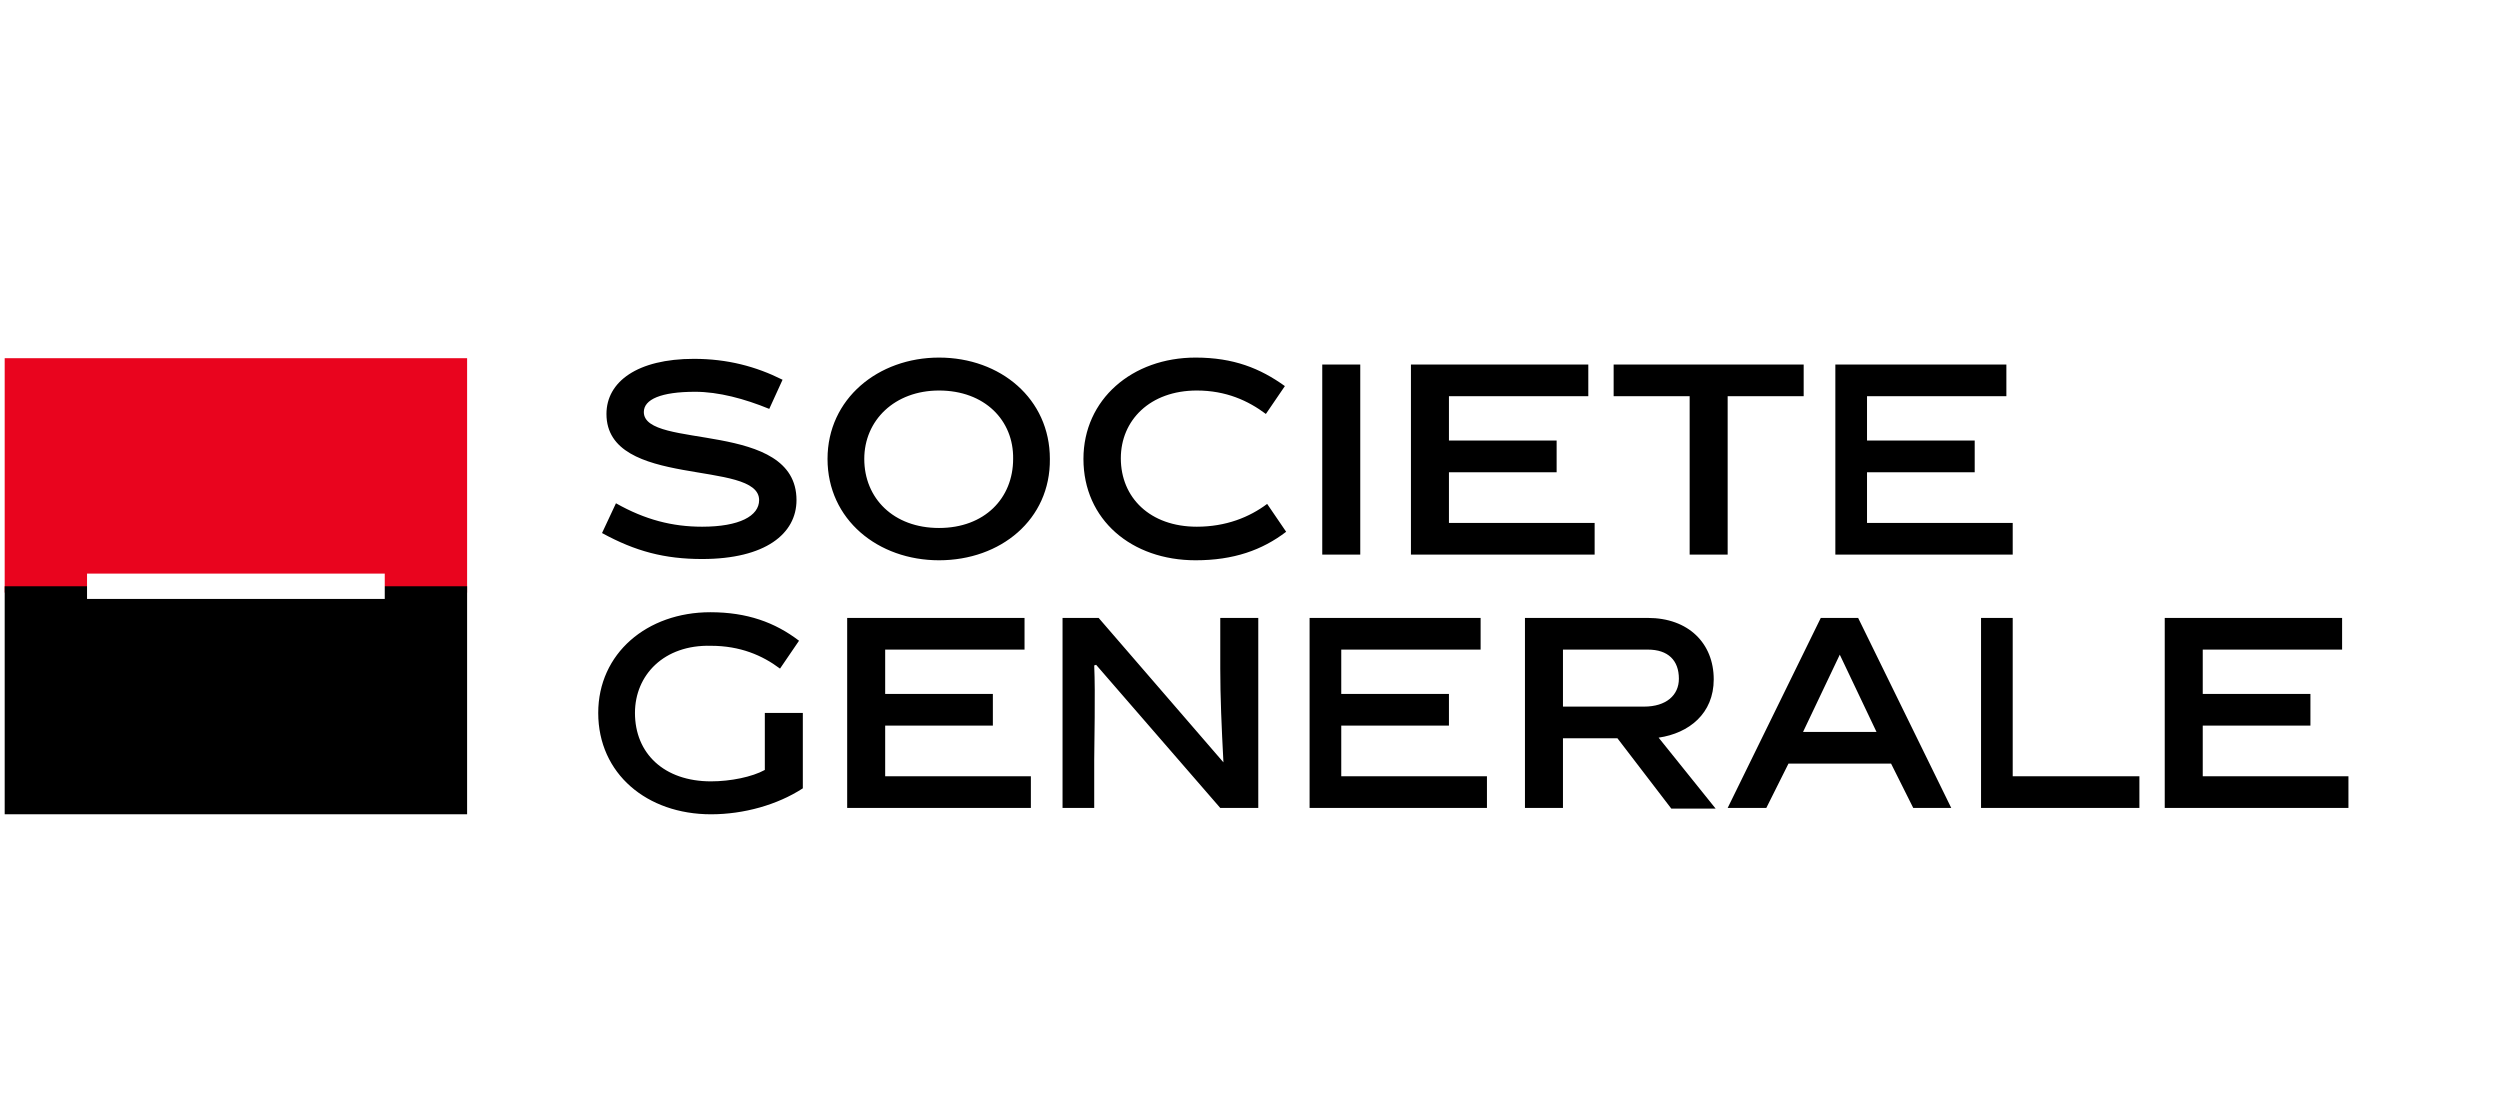
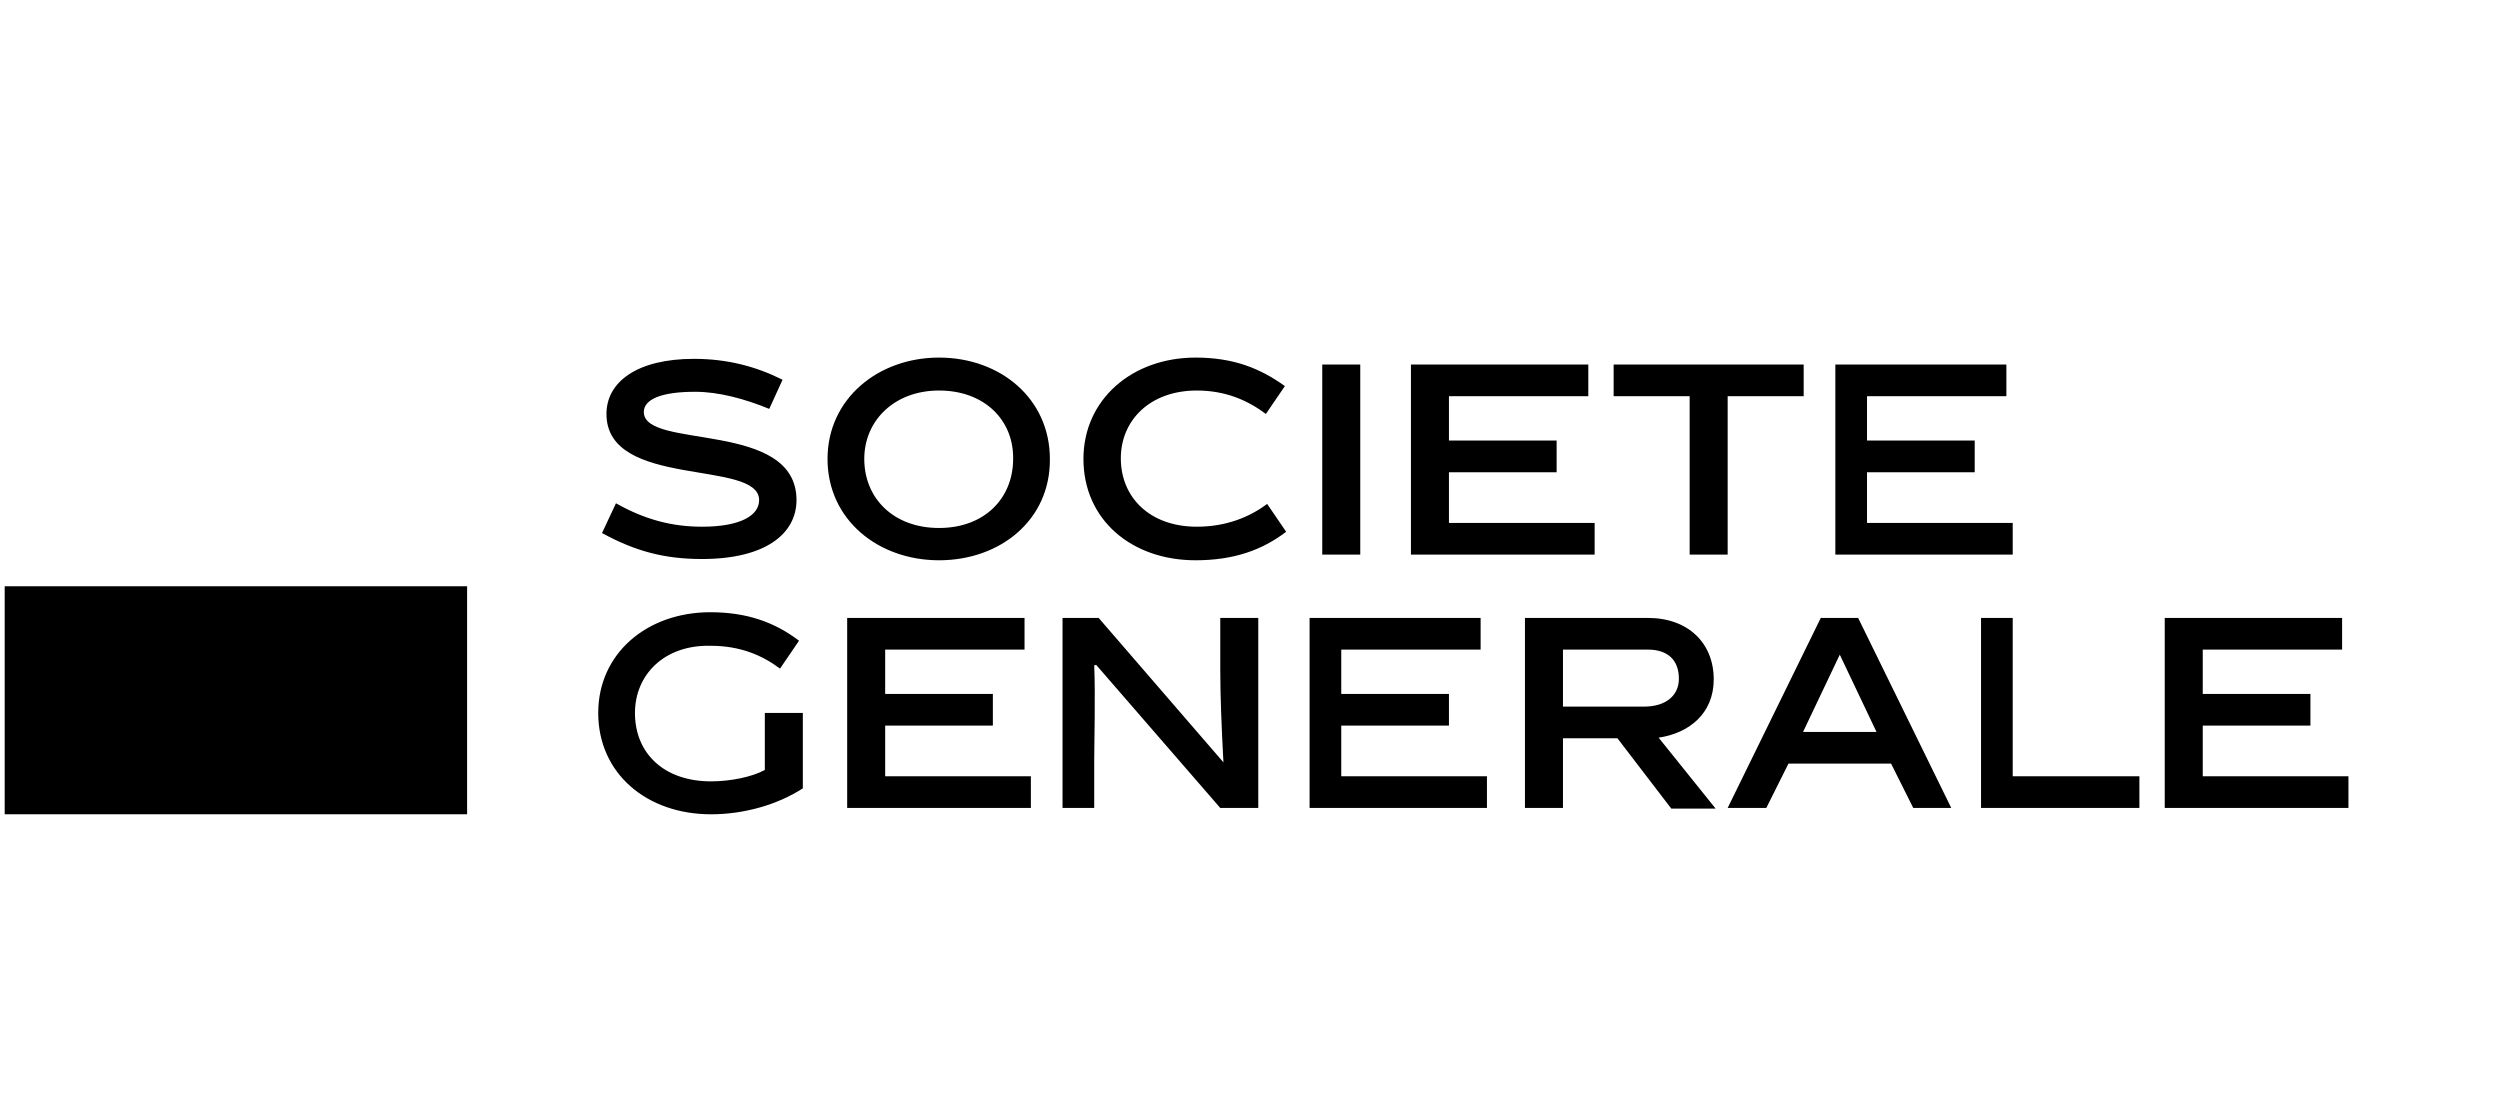
<svg xmlns="http://www.w3.org/2000/svg" xmlns:xlink="http://www.w3.org/1999/xlink" viewBox="0 0 1600 700" width="1600" height="700" style="width: 100%; height: 100%; transform: unset; content-visibility: visible;" preserveAspectRatio="xMidYMid meet">
  <defs>
    <clipPath id="__lottie_element_2">
      <rect width="3500" height="700" x="0" y="0" />
    </clipPath>
    <clipPath id="__lottie_element_5">
      <path fill="#ffffff" clip-rule="nonzero" d=" M-280,-226.581 C-280,-226.581 -270,730.581 -270,730.581 C-270,730.581 2930,720.582 2930,720.582 C2930,720.582 2920,-226.581 2920,-226.581 C2920,-226.581 -280,-226.581 -280,-226.581" fill-opacity="1" />
    </clipPath>
    <clipPath id="__lottie_element_7">
-       <path fill="#ffffff" clip-rule="nonzero" d=" M-280,-226.581 C-280,-226.581 -270,730.581 -270,730.581 C-270,730.581 2630,720.582 2630,720.582 C2630,720.582 2620,-226.581 2620,-226.581 C2620,-226.581 -280,-226.581 -280,-226.581" fill-opacity="1" />
-     </clipPath>
+       </clipPath>
    <filter id="__lottie_element_8">
      <feColorMatrix type="matrix" color-interpolation-filters="sRGB" values="0 0 0 0 0.914 0 0 0 0 0.016 0 0 0 0 0.118 0 0 0 1 0" result="filter_result_0" />
    </filter>
    <g id="__lottie_element_13">
      <g style="display: block;" transform="matrix(1.058,0,0,1.004,376.177,299.361)" opacity="1">
        <g opacity="1" transform="matrix(1,0,0,1,67.5,87)">
-           <path fill="rgb(255,255,255)" fill-opacity="1" d=" M97.5,-88 C97.5,-88 97.5,88 97.5,88 C97.5,88 -97.5,88 -97.5,88 C-97.5,88 -97.5,-88 -97.5,-88 C-97.5,-88 97.5,-88 97.5,-88z" />
-         </g>
+           </g>
      </g>
    </g>
    <clipPath id="__lottie_element_21">
      <path d="M0,0 L75,0 L75,75 L0,75z" />
    </clipPath>
    <g id="__lottie_element_24">
      <g style="display: block;" transform="matrix(0.996,0,0,0.996,379.32,299.004)" opacity="1">
        <g opacity="1" transform="matrix(1,0,0,1,63,-100.5)">
          <path fill="rgb(255,255,255)" fill-opacity="1" d=" M98,-99.5 C98,-99.5 98,99.5 98,99.5 C98,99.5 -98,99.5 -98,99.5 C-98,99.5 -98,-99.5 -98,-99.5 C-98,-99.5 98,-99.5 98,-99.5z" />
        </g>
      </g>
    </g>
    <clipPath id="__lottie_element_28">
-       <path d="M0,0 L75,0 L75,75 L0,75z" />
-     </clipPath>
+       </clipPath>
    <mask id="__lottie_element_13_1" mask-type="alpha">
      <use xlink:href="#__lottie_element_13" />
    </mask>
    <mask id="__lottie_element_24_1" mask-type="alpha">
      <use xlink:href="#__lottie_element_24" />
    </mask>
    <filter id="__lottie_element_34">
      <feColorMatrix type="matrix" color-interpolation-filters="sRGB" values="0 0 0 0 0.914 0 0 0 0 0.016 0 0 0 0 0.118 0 0 0 1 0" result="filter_result_0" />
    </filter>
    <filter id="__lottie_element_37">
      <feColorMatrix type="matrix" color-interpolation-filters="sRGB" values="0 0 0 0 0.914 0 0 0 0 0.016 0 0 0 0 0.118 0 0 0 1 0" result="filter_result_0" />
    </filter>
    <clipPath id="__lottie_element_103">
      <path fill="#ffffff" clip-rule="nonzero" d=" M376.258,-223.226 C376.258,-223.226 -344.574,-223.226 -344.574,-223.226 C-344.574,-223.226 -344.574,204.645 -344.574,204.645 C-344.574,204.645 376.258,204.645 376.258,204.645 C376.258,204.645 376.258,-223.226 376.258,-223.226" fill-opacity="1" />
    </clipPath>
  </defs>
  <g clip-path="url(#__lottie_element_2)">
    <g clip-path="url(#__lottie_element_7)" filter="url(#__lottie_element_8)" style="display: block;" transform="matrix(0.6,0,0,0.6,3,172.8)" opacity="1">
      <g opacity="1" transform="matrix(1,0,0,1,246.622,219.095)">
        <path fill="rgb(233,4,30)" fill-opacity="1" d=" M-246.622,-125 C-246.622,-125 246.622,-125 246.622,-125 C246.622,-125 246.622,125 246.622,125 C246.622,125 -246.622,125 -246.622,125 C-246.622,125 -246.622,-125 -246.622,-125z" />
      </g>
    </g>
    <g clip-path="url(#__lottie_element_5)" style="display: block;" transform="matrix(0.6,0,0,0.6,3,172.8)" opacity="1">
      <g opacity="1" transform="matrix(1,0,0,1,1566.554,337)">
        <path fill="rgb(0,0,0)" fill-opacity="1" d=" M-751.013,-188.852 C-777.365,-199.662 -805.068,-207.095 -830.067,-207.095 C-866.554,-207.095 -884.804,-198.987 -884.804,-185.473 C-884.804,-144.933 -721.959,-177.365 -721.959,-91.554 C-721.959,-55.744 -755.068,-28.717 -822.635,-28.717 C-862.493,-28.717 -893.581,-36.825 -929.392,-56.419 C-929.392,-56.419 -914.527,-88.176 -914.527,-88.176 C-883.446,-70.608 -854.399,-63.176 -822.635,-63.176 C-782.77,-63.176 -761.824,-74.662 -761.824,-91.554 C-761.824,-135.473 -924.662,-103.041 -924.662,-183.446 C-924.662,-217.906 -891.561,-242.23 -831.419,-242.23 C-795.608,-242.23 -765.203,-234.122 -736.824,-219.933 C-736.824,-219.933 -751.013,-188.852 -751.013,-188.852z M-569.932,-27.365 C-634.804,-27.365 -688.858,-70.608 -688.858,-135.473 C-688.858,-199.662 -634.804,-243.581 -569.932,-243.581 C-504.392,-243.581 -451.689,-199.662 -451.689,-135.473 C-451.013,-70.608 -504.392,-27.365 -569.932,-27.365z M-569.932,-208.446 C-617.23,-208.446 -649.662,-176.689 -649.662,-135.473 C-649.662,-93.581 -618.581,-61.825 -569.932,-61.825 C-521.284,-61.825 -490.878,-93.581 -490.878,-135.473 C-490.203,-176.689 -521.284,-208.446 -569.932,-208.446z M-296.284,-27.365 C-364.534,-27.365 -415.878,-70.608 -415.878,-135.473 C-415.878,-198.987 -363.851,-243.581 -296.284,-243.581 C-255.743,-243.581 -227.365,-232.095 -201.013,-213.176 C-201.013,-213.176 -221.284,-183.446 -221.284,-183.446 C-240.203,-197.635 -263.851,-208.446 -294.926,-208.446 C-344.926,-208.446 -376.007,-176.69 -376.007,-136.149 C-376.007,-94.257 -344.926,-63.176 -294.926,-63.176 C-263.844,-63.176 -238.844,-73.311 -219.926,-87.5 C-219.926,-87.5 -199.655,-57.771 -199.655,-57.771 C-225.338,-38.176 -255.743,-27.365 -296.284,-27.365z M-161.149,-236.149 C-161.149,-236.149 -120.608,-236.149 -120.608,-236.149 C-120.608,-236.149 -120.608,-33.446 -120.608,-33.446 C-120.608,-33.446 -161.149,-33.446 -161.149,-33.446 C-161.149,-33.446 -161.149,-236.149 -161.149,-236.149z M-66.554,-33.446 C-66.554,-33.446 -66.554,-236.149 -66.554,-236.149 C-66.554,-236.149 122.635,-236.149 122.635,-236.149 C122.635,-236.149 122.635,-202.365 122.635,-202.365 C122.635,-202.365 -26.013,-202.365 -26.013,-202.365 C-26.013,-202.365 -26.013,-155.068 -26.013,-155.068 C-26.013,-155.068 88.851,-155.068 88.851,-155.068 C88.851,-155.068 88.851,-121.284 88.851,-121.284 C88.851,-121.284 -26.013,-121.284 -26.013,-121.284 C-26.013,-121.284 -26.013,-67.23 -26.013,-67.23 C-26.013,-67.23 129.392,-67.23 129.392,-67.23 C129.392,-67.23 129.392,-33.446 129.392,-33.446 C129.392,-33.446 -66.554,-33.446 -66.554,-33.446z M271.284,-202.365 C271.284,-202.365 271.284,-33.446 271.284,-33.446 C271.284,-33.446 230.743,-33.446 230.743,-33.446 C230.743,-33.446 230.743,-202.365 230.743,-202.365 C230.743,-202.365 149.662,-202.365 149.662,-202.365 C149.662,-202.365 149.662,-236.149 149.662,-236.149 C149.662,-236.149 352.365,-236.149 352.365,-236.149 C352.365,-236.149 352.365,-202.365 352.365,-202.365 C352.365,-202.365 271.284,-202.365 271.284,-202.365z M386.149,-33.446 C386.149,-33.446 386.149,-236.149 386.149,-236.149 C386.149,-236.149 568.581,-236.149 568.581,-236.149 C568.581,-236.149 568.581,-202.365 568.581,-202.365 C568.581,-202.365 419.932,-202.365 419.932,-202.365 C419.932,-202.365 419.932,-155.068 419.932,-155.068 C419.932,-155.068 534.797,-155.068 534.797,-155.068 C534.797,-155.068 534.797,-121.284 534.797,-121.284 C534.797,-121.284 419.932,-121.284 419.932,-121.284 C419.932,-121.284 419.932,-67.23 419.932,-67.23 C419.932,-67.23 575.338,-67.23 575.338,-67.23 C575.338,-67.23 575.338,-33.446 575.338,-33.446 C575.338,-33.446 386.149,-33.446 386.149,-33.446z M-813.176,208.446 C-792.23,208.446 -769.257,203.716 -755.743,196.283 C-755.743,196.283 -755.743,135.473 -755.743,135.473 C-755.743,135.473 -715.203,135.473 -715.203,135.473 C-715.203,135.473 -715.203,215.878 -715.203,215.878 C-742.23,233.446 -778.041,243.581 -813.176,243.581 C-881.426,243.581 -933.446,200.338 -933.446,135.473 C-933.446,71.959 -881.426,28.04 -813.858,28.04 C-774.662,28.04 -744.939,38.858 -719.263,58.446 C-719.263,58.446 -739.534,88.175 -739.534,88.175 C-758.453,73.986 -782.101,63.851 -813.176,63.851 C-863.176,62.5 -894.257,94.932 -894.257,135.473 C-894.257,178.716 -863.176,208.446 -813.176,208.446z M-667.905,236.824 C-667.905,236.824 -667.905,34.121 -667.905,34.121 C-667.905,34.121 -478.716,34.121 -478.716,34.121 C-478.716,34.121 -478.716,67.905 -478.716,67.905 C-478.716,67.905 -627.365,67.905 -627.365,67.905 C-627.365,67.905 -627.365,115.202 -627.365,115.202 C-627.365,115.202 -512.5,115.202 -512.5,115.202 C-512.5,115.202 -512.5,148.986 -512.5,148.986 C-512.5,148.986 -627.365,148.986 -627.365,148.986 C-627.365,148.986 -627.365,203.04 -627.365,203.04 C-627.365,203.04 -471.959,203.04 -471.959,203.04 C-471.959,203.04 -471.959,236.824 -471.959,236.824 C-471.959,236.824 -667.905,236.824 -667.905,236.824z M-404.392,236.824 C-404.392,236.824 -438.176,236.824 -438.176,236.824 C-438.176,236.824 -438.176,34.121 -438.176,34.121 C-438.176,34.121 -399.662,34.121 -399.662,34.121 C-399.662,34.121 -266.554,188.175 -266.554,188.175 C-268.581,149.662 -269.932,118.581 -269.932,88.175 C-269.932,88.175 -269.932,34.121 -269.932,34.121 C-269.932,34.121 -229.392,34.121 -229.392,34.121 C-229.392,34.121 -229.392,236.824 -229.392,236.824 C-229.392,236.824 -269.932,236.824 -269.932,236.824 C-269.932,236.824 -402.365,84.121 -402.365,84.121 C-402.365,84.121 -404.392,84.797 -404.392,84.797 C-403.041,115.202 -404.392,168.581 -404.392,185.473 C-404.392,185.473 -404.392,236.824 -404.392,236.824z M-174.662,236.824 C-174.662,236.824 -174.662,34.121 -174.662,34.121 C-174.662,34.121 7.77,34.121 7.77,34.121 C7.77,34.121 7.77,67.905 7.77,67.905 C7.77,67.905 -140.878,67.905 -140.878,67.905 C-140.878,67.905 -140.878,115.202 -140.878,115.202 C-140.878,115.202 -26.013,115.202 -26.013,115.202 C-26.013,115.202 -26.013,148.986 -26.013,148.986 C-26.013,148.986 -140.878,148.986 -140.878,148.986 C-140.878,148.986 -140.878,203.04 -140.878,203.04 C-140.878,203.04 14.527,203.04 14.527,203.04 C14.527,203.04 14.527,236.824 14.527,236.824 C14.527,236.824 -174.662,236.824 -174.662,236.824z M153.716,162.5 C153.716,162.5 95.608,162.5 95.608,162.5 C95.608,162.5 95.608,236.824 95.608,236.824 C95.608,236.824 55.068,236.824 55.068,236.824 C55.068,236.824 55.068,34.121 55.068,34.121 C55.068,34.121 186.149,34.121 186.149,34.121 C229.392,34.121 256.419,61.148 256.419,99.662 C256.419,136.142 230.068,157.094 197.635,161.824 C197.635,161.824 258.446,237.493 258.446,237.493 C258.446,237.493 211.149,237.493 211.149,237.493 C211.149,237.493 153.716,162.5 153.716,162.5z M182.095,128.716 C205.744,128.716 219.257,116.554 219.257,98.986 C219.257,79.398 207.77,67.905 186.149,67.905 C186.149,67.905 95.608,67.905 95.608,67.905 C95.608,67.905 95.608,128.716 95.608,128.716 C95.608,128.716 182.095,128.716 182.095,128.716z M336.149,189.527 C336.149,189.527 312.5,236.824 312.5,236.824 C312.5,236.824 271.284,236.824 271.284,236.824 C271.284,236.824 370.608,34.121 370.608,34.121 C370.608,34.121 410.466,34.121 410.466,34.121 C410.466,34.121 509.791,236.824 509.791,236.824 C509.791,236.824 469.25,236.824 469.25,236.824 C469.25,236.824 445.602,189.527 445.602,189.527 C445.602,189.527 336.149,189.527 336.149,189.527z M351.689,155.743 C351.689,155.743 430.068,155.743 430.068,155.743 C430.068,155.743 390.879,73.31 390.879,73.31 C390.879,73.31 351.689,155.743 351.689,155.743z M541.554,236.824 C541.554,236.824 541.554,34.121 541.554,34.121 C541.554,34.121 575.338,34.121 575.338,34.121 C575.338,34.121 575.338,203.04 575.338,203.04 C575.338,203.04 710.473,203.04 710.473,203.04 C710.473,203.04 710.473,236.824 710.473,236.824 C710.473,236.824 541.554,236.824 541.554,236.824z M737.5,236.824 C737.5,236.824 737.5,34.121 737.5,34.121 C737.5,34.121 926.689,34.121 926.689,34.121 C926.689,34.121 926.689,67.905 926.689,67.905 C926.689,67.905 778.041,67.905 778.041,67.905 C778.041,67.905 778.041,115.202 778.041,115.202 C778.041,115.202 892.906,115.202 892.906,115.202 C892.906,115.202 892.906,148.986 892.906,148.986 C892.906,148.986 778.041,148.986 778.041,148.986 C778.041,148.986 778.041,203.04 778.041,203.04 C778.041,203.04 933.446,203.04 933.446,203.04 C933.446,203.04 933.446,236.824 933.446,236.824 C933.446,236.824 737.5,236.824 737.5,236.824z" />
      </g>
      <g opacity="1" transform="matrix(1,0,0,1,246.622,458.96)">
        <path fill="rgb(0,0,0)" fill-opacity="1" d=" M-246.622,-121.621 C-246.622,-121.621 246.622,-121.621 246.622,-121.621 C246.622,-121.621 246.622,121.621 246.622,121.621 C246.622,121.621 -246.622,121.621 -246.622,121.621 C-246.622,121.621 -246.622,-121.621 -246.622,-121.621z" />
      </g>
      <g opacity="1" transform="matrix(1,0,0,1,246.622,337.338)">
-         <path fill="rgb(255,255,255)" fill-opacity="1" d=" M-158.784,-13.514 C-158.784,-13.514 158.784,-13.514 158.784,-13.514 C158.784,-13.514 158.784,13.513 158.784,13.513 C158.784,13.513 -158.784,13.513 -158.784,13.513 C-158.784,13.513 -158.784,-13.514 -158.784,-13.514z" />
-       </g>
+         </g>
    </g>
  </g>
</svg>